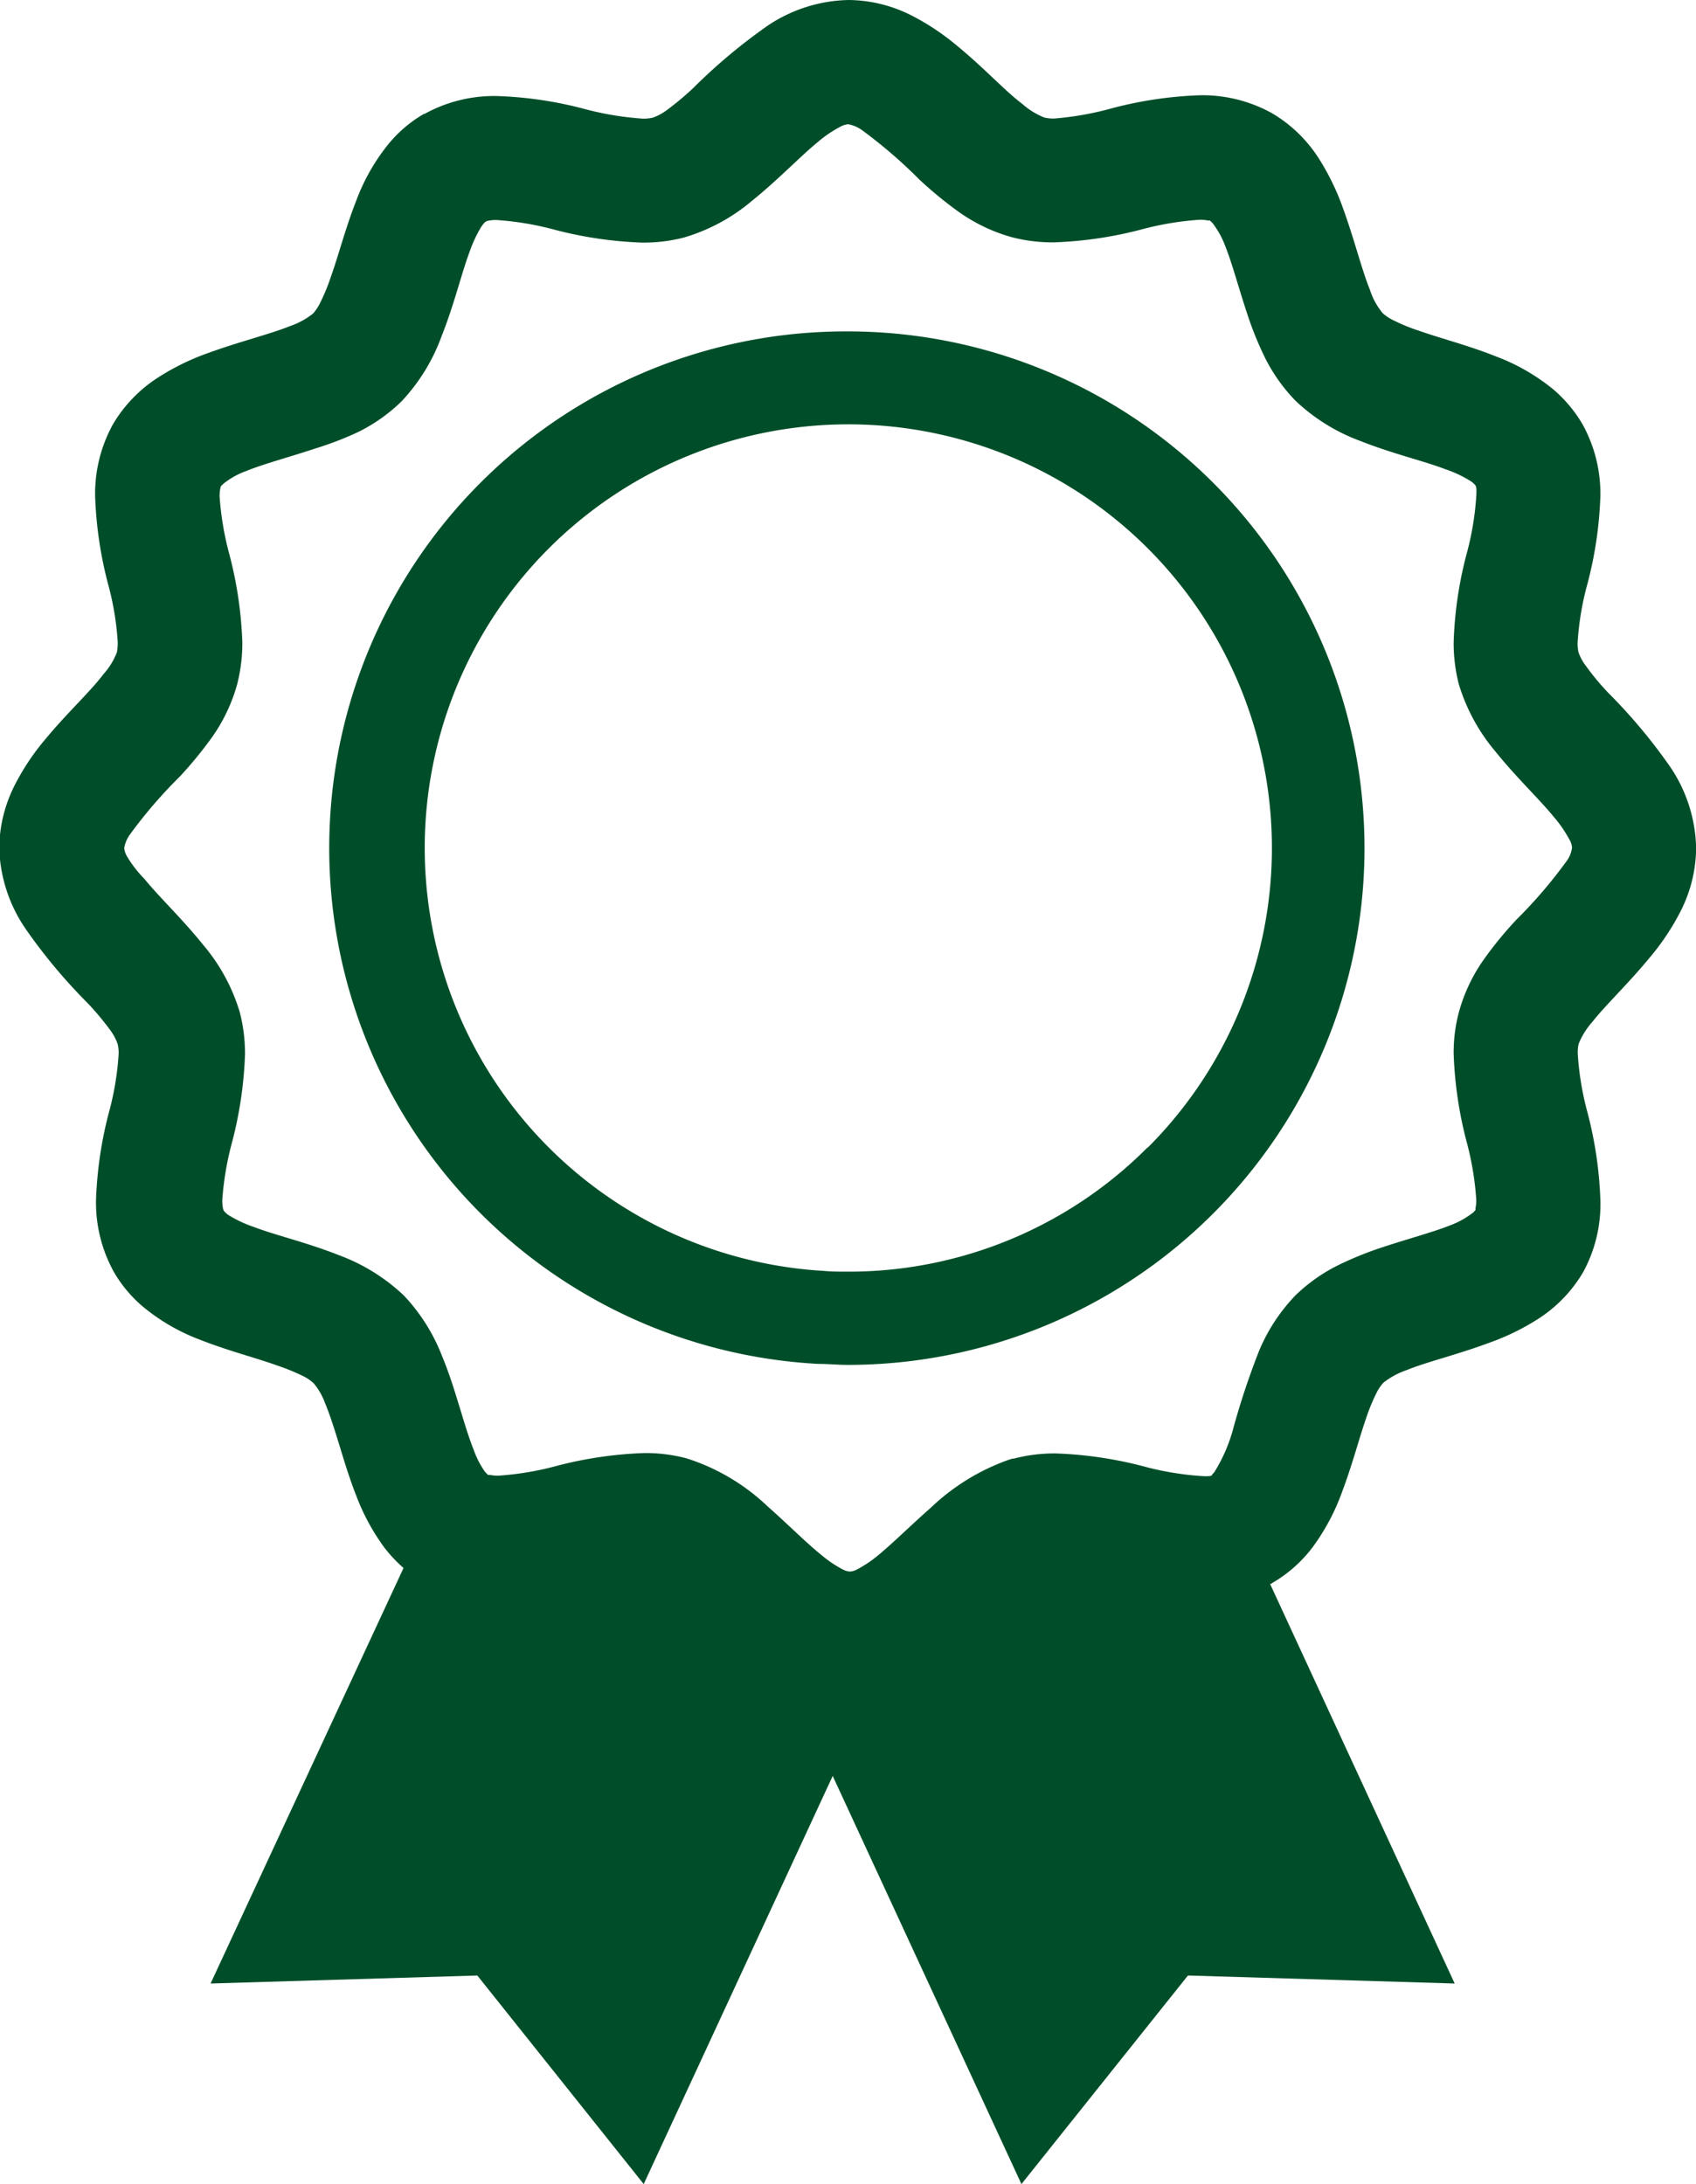
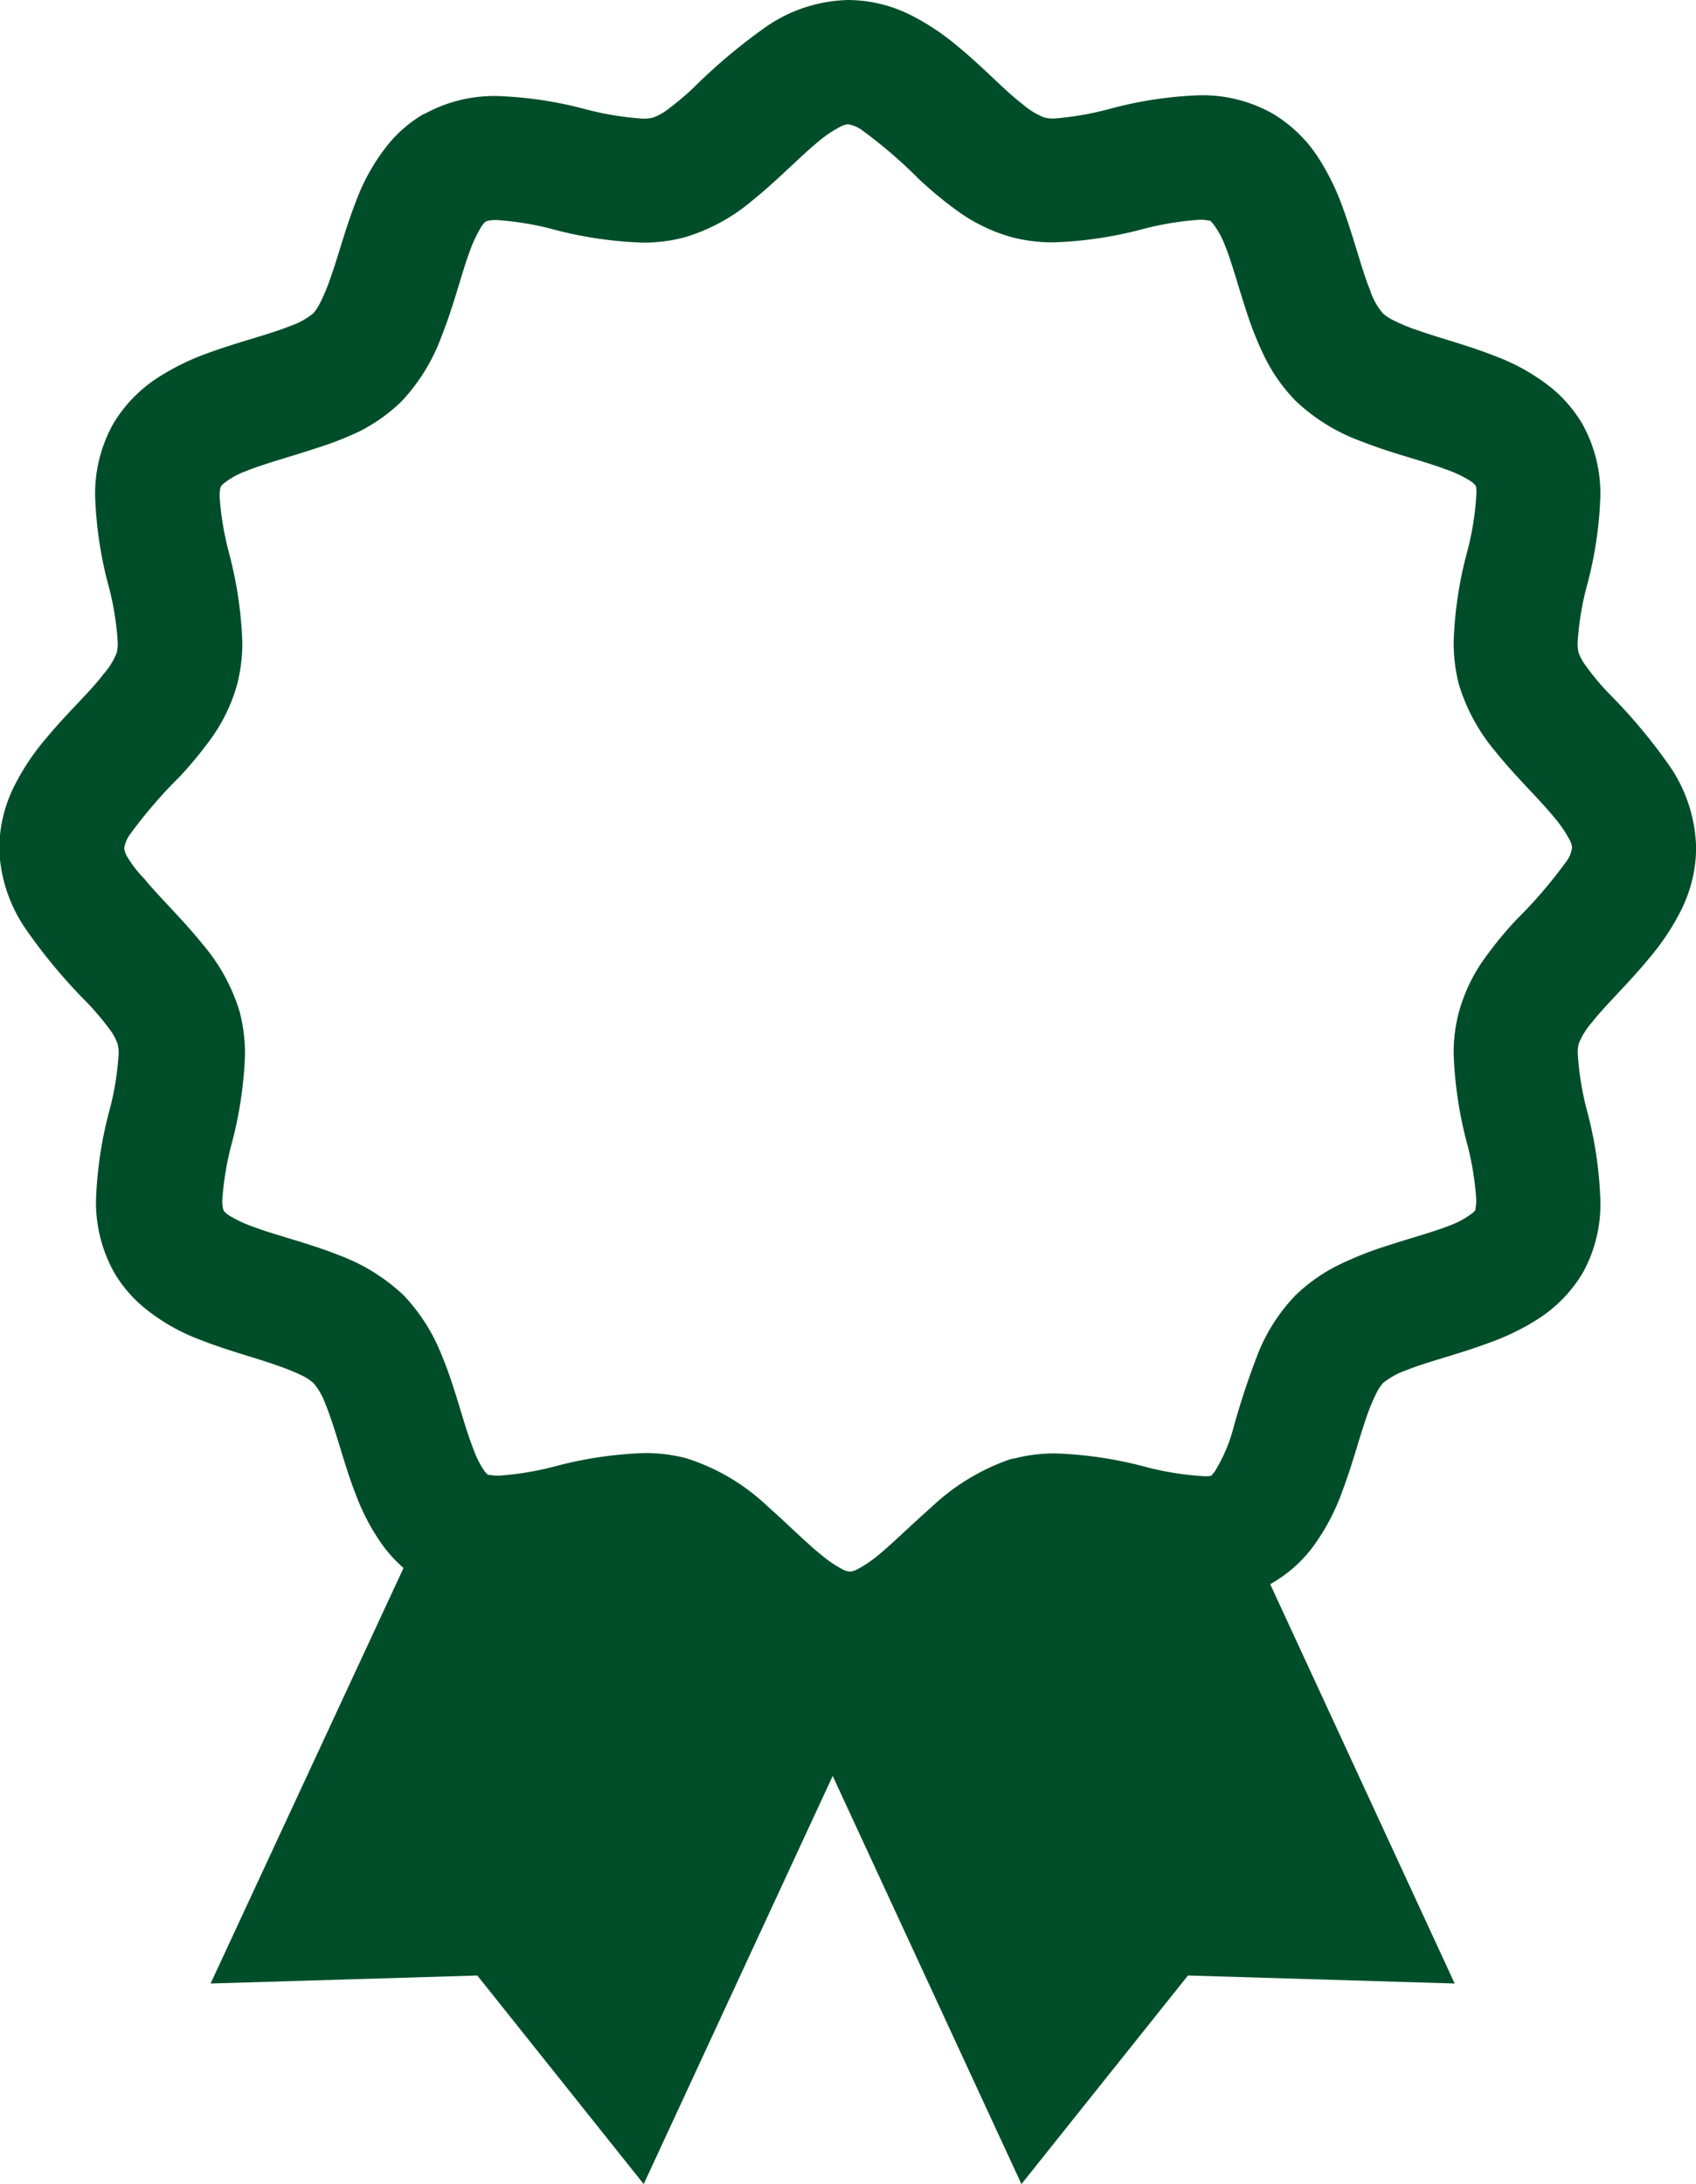
<svg xmlns="http://www.w3.org/2000/svg" viewBox="0 0 133.53 171.94">
  <defs>
    <style>.cls-1{fill:#004e29;}</style>
  </defs>
  <g id="レイヤー_2" data-name="レイヤー 2">
    <g id="bg">
-       <path class="cls-1" d="M100.16,124.6h0Z" />
-       <path class="cls-1" d="M103.32,121.77Z" />
      <path class="cls-1" d="M30.22,121.77v0h0Z" />
      <path class="cls-1" d="M53.93,114.84h0Z" />
      <path class="cls-1" d="M131.54,60.43a43,43,0,0,0-4.93-5.9,20,20,0,0,1-1.72-2.07,4,4,0,0,1-.61-1.1,3.22,3.22,0,0,1-.07-.79A22.64,22.64,0,0,1,125,45.9a31.11,31.11,0,0,0,1-6.81,11.3,11.3,0,0,0-1.42-5.72,10.83,10.83,0,0,0-2.29-2.72,16,16,0,0,0-4.53-2.6c-2.22-.88-4.34-1.41-6-2a14.24,14.24,0,0,1-2-.81,3.57,3.57,0,0,1-.9-.59h0a5.45,5.45,0,0,1-1-1.83c-.65-1.59-1.22-3.95-2.13-6.45a19.32,19.32,0,0,0-1.88-3.87,11,11,0,0,0-3.69-3.58,11.27,11.27,0,0,0-5.71-1.42,31.3,31.3,0,0,0-6.82,1A24,24,0,0,1,83,9.33a2.92,2.92,0,0,1-.78-.08,5.8,5.8,0,0,1-1.72-1.06c-1.34-1-3-2.82-5.08-4.53a19.08,19.08,0,0,0-3.61-2.42,11.15,11.15,0,0,0-5-1.24,11.83,11.83,0,0,0-6.34,2,44.34,44.34,0,0,0-5.9,4.94,22.71,22.71,0,0,1-2.06,1.72,4.08,4.08,0,0,1-1.11.6,3.07,3.07,0,0,1-.79.08,24,24,0,0,1-4.66-.78,30.71,30.71,0,0,0-6.82-1,11.35,11.35,0,0,0-5.71,1.41l-.05,0,0,0a10.27,10.27,0,0,0-2.72,2.29,15.85,15.85,0,0,0-2.6,4.53c-.87,2.22-1.4,4.33-2,6a15.05,15.05,0,0,1-.82,2,3.73,3.73,0,0,1-.58.89,6,6,0,0,1-1.84,1c-1.59.64-3.95,1.21-6.45,2.12a19.11,19.11,0,0,0-3.87,1.89,11.09,11.09,0,0,0-3.58,3.68,11.3,11.3,0,0,0-1.42,5.72,31.3,31.3,0,0,0,1,6.82,22.57,22.57,0,0,1,.78,4.66,3.83,3.83,0,0,1-.07.79h0a5.57,5.57,0,0,1-1.07,1.73c-1,1.34-2.82,3-4.53,5.07a18.61,18.61,0,0,0-2.42,3.61,11.16,11.16,0,0,0-1.24,5A11.82,11.82,0,0,0,2,73.1,43.09,43.09,0,0,0,6.93,79a23,23,0,0,1,1.73,2.07,4.08,4.08,0,0,1,.6,1.11l0,.08,0-.08a2.92,2.92,0,0,1,.08.78,22.64,22.64,0,0,1-.78,4.67,31.3,31.3,0,0,0-1,6.81,11.28,11.28,0,0,0,1.42,5.72,10.43,10.43,0,0,0,2.29,2.72,15.67,15.67,0,0,0,4.53,2.61c2.22.87,4.34,1.4,6,2a16.68,16.68,0,0,1,2,.81,3.64,3.64,0,0,1,.89.59,5.15,5.15,0,0,1,.91,1.59c.38.91.77,2.14,1.19,3.52h0c.36,1.18.75,2.46,1.27,3.78a17.06,17.06,0,0,0,2.2,4.05,11.33,11.33,0,0,0,1.51,1.61L16.58,156.15l21-.63,13.1,16.42,14.88-32.13,14.86,32.13,13.11-16.42,21,.63L100,124.7c.07,0,.14-.06.2-.1a10.69,10.69,0,0,0,3.17-2.83,17.14,17.14,0,0,0,2.32-4.39c.8-2.13,1.32-4.16,1.87-5.74a14.51,14.51,0,0,1,.79-1.93,3.45,3.45,0,0,1,.56-.85,6.12,6.12,0,0,1,1.84-1c1.59-.65,4-1.22,6.44-2.13a18.86,18.86,0,0,0,3.88-1.88,11,11,0,0,0,3.57-3.69A11.18,11.18,0,0,0,126,94.45a31.3,31.3,0,0,0-1-6.82,23.25,23.25,0,0,1-.78-4.67,3.06,3.06,0,0,1,.07-.78,5.82,5.82,0,0,1,1.07-1.72c1.05-1.34,2.82-3,4.53-5.08a19.05,19.05,0,0,0,2.41-3.61,11.15,11.15,0,0,0,1.24-5A11.83,11.83,0,0,0,131.54,60.43Zm-8.28,7.47a37,37,0,0,1-3.87,4.5,30,30,0,0,0-2.52,3.07,13.24,13.24,0,0,0-2,4.18,12.31,12.31,0,0,0-.42,3.31,31.5,31.5,0,0,0,1,6.85,23.47,23.47,0,0,1,.78,4.64,3,3,0,0,1-.06.66l0,.15-.18.19a6.76,6.76,0,0,1-1.78,1c-1.4.56-3.39,1.08-5.52,1.79a27.18,27.18,0,0,0-3.33,1.36,13.37,13.37,0,0,0-3.38,2.39,14.18,14.18,0,0,0-2.86,4.38,60.39,60.39,0,0,0-2,6,12.63,12.63,0,0,1-1.51,3.52h0l-.19.21,0,.05,0,0h0l-.15.05a4.23,4.23,0,0,1-.67,0,23.52,23.52,0,0,1-4.63-.78,31.5,31.5,0,0,0-6.85-1,12.7,12.7,0,0,0-3.31.41l-.1,0-.29.09h0a17.17,17.17,0,0,0-6.12,3.76c-1.6,1.41-3,2.8-4.14,3.74h0a9.6,9.6,0,0,1-1.64,1.11,1.41,1.41,0,0,1-.61.19,1.43,1.43,0,0,1-.6-.19,9.06,9.06,0,0,1-1.62-1.1c-1.19-.95-2.6-2.38-4.24-3.83a16.49,16.49,0,0,0-6.42-3.8,12.65,12.65,0,0,0-3.31-.41,31.5,31.5,0,0,0-6.85,1,23.52,23.52,0,0,1-4.63.78,3.09,3.09,0,0,1-.67-.06l-.15,0h0l-.24-.25h0a7.07,7.07,0,0,1-.88-1.71c-.33-.82-.66-1.87-1-3h0c-.42-1.36-.86-2.87-1.51-4.43a14.62,14.62,0,0,0-3-4.74,15,15,0,0,0-5.14-3.18c-2.53-1-4.94-1.55-6.67-2.21a9.68,9.68,0,0,1-1.9-.88,1.51,1.51,0,0,1-.47-.41h0l-.05-.15a3.09,3.09,0,0,1-.06-.67,23.71,23.71,0,0,1,.79-4.63,31.5,31.5,0,0,0,1-6.85,13.14,13.14,0,0,0-.41-3.31h0a14.71,14.71,0,0,0-2.87-5.29c-1.69-2.1-3.48-3.78-4.64-5.21A9.46,9.46,0,0,1,10,67.42a1.59,1.59,0,0,1-.22-.66,2.57,2.57,0,0,1,.49-1.12,37.43,37.43,0,0,1,3.88-4.5,31.35,31.35,0,0,0,2.52-3.07,13.42,13.42,0,0,0,2-4.19h0a13.14,13.14,0,0,0,.41-3.31,31.5,31.5,0,0,0-1-6.85,23.71,23.71,0,0,1-.79-4.63,3.09,3.09,0,0,1,.06-.67l.05-.15h0l.18-.18a6.2,6.2,0,0,1,1.78-1c1.39-.57,3.38-1.09,5.52-1.8A25.69,25.69,0,0,0,28.22,34a13.37,13.37,0,0,0,3.38-2.39,14.89,14.89,0,0,0,3.17-5.15c1-2.52,1.56-4.93,2.21-6.66a10.36,10.36,0,0,1,.89-1.91c.25-.38.38-.45.4-.46l.15-.05a3.09,3.09,0,0,1,.67-.06,23.52,23.52,0,0,1,4.63.78,31.5,31.5,0,0,0,6.85,1,12.65,12.65,0,0,0,3.31-.41,14.68,14.68,0,0,0,5.3-2.86c2.09-1.68,3.78-3.48,5.2-4.64A9.3,9.3,0,0,1,66.12,10a1.61,1.61,0,0,1,.65-.22,2.63,2.63,0,0,1,1.13.49,38.23,38.23,0,0,1,4.5,3.88,31.35,31.35,0,0,0,3.07,2.52,13.46,13.46,0,0,0,4.18,2,12.7,12.7,0,0,0,3.31.41,31.31,31.31,0,0,0,6.85-1,23.7,23.7,0,0,1,4.64-.78,2.91,2.91,0,0,1,.66.06l.15,0,.19.18a6.88,6.88,0,0,1,1,1.79c.56,1.39,1.08,3.38,1.79,5.51a26.56,26.56,0,0,0,1.36,3.33,13.5,13.5,0,0,0,2.4,3.38l.08.08-.08-.08a14.89,14.89,0,0,0,5.14,3.18c2.53,1,4.94,1.55,6.66,2.21a9.19,9.19,0,0,1,1.91.89,1.61,1.61,0,0,1,.47.4l.05.15a4.23,4.23,0,0,1,0,.67,22.78,22.78,0,0,1-.78,4.63,30.93,30.93,0,0,0-1,6.85,13.06,13.06,0,0,0,.4,3.31,14.84,14.84,0,0,0,2.87,5.3c1.68,2.09,3.48,3.77,4.64,5.2a9.65,9.65,0,0,1,1.19,1.73,1.46,1.46,0,0,1,.22.66A2.33,2.33,0,0,1,123.26,67.9Z" />
-       <path class="cls-1" d="M66.77,26.09a40.67,40.67,0,0,0-2.38,81.28h0c.79,0,1.58.08,2.36.08a40.68,40.68,0,1,0,0-81.36ZM90.34,90.34a33.19,33.19,0,0,1-23.57,9.77c-.66,0-1.29,0-1.91-.06h0a33.35,33.35,0,1,1,25.51-9.71Z" />
    </g>
  </g>
</svg>